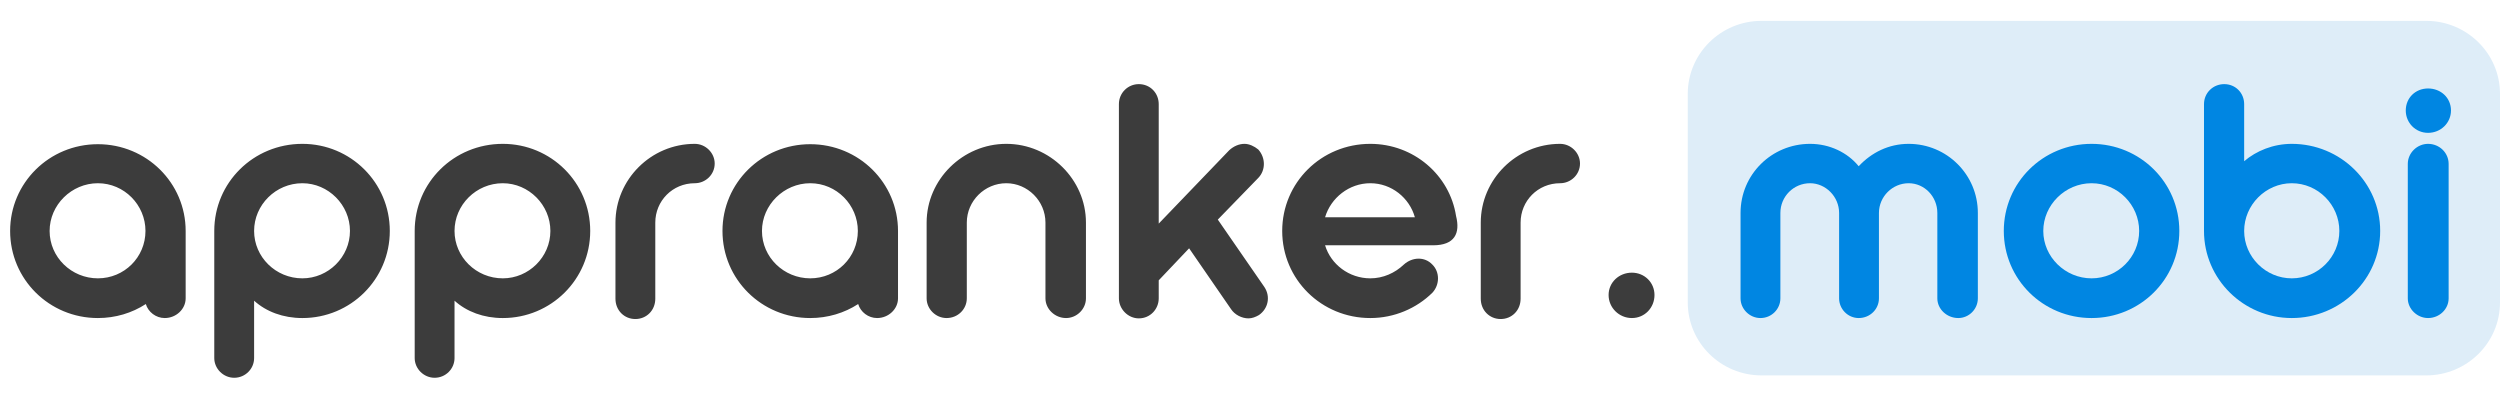
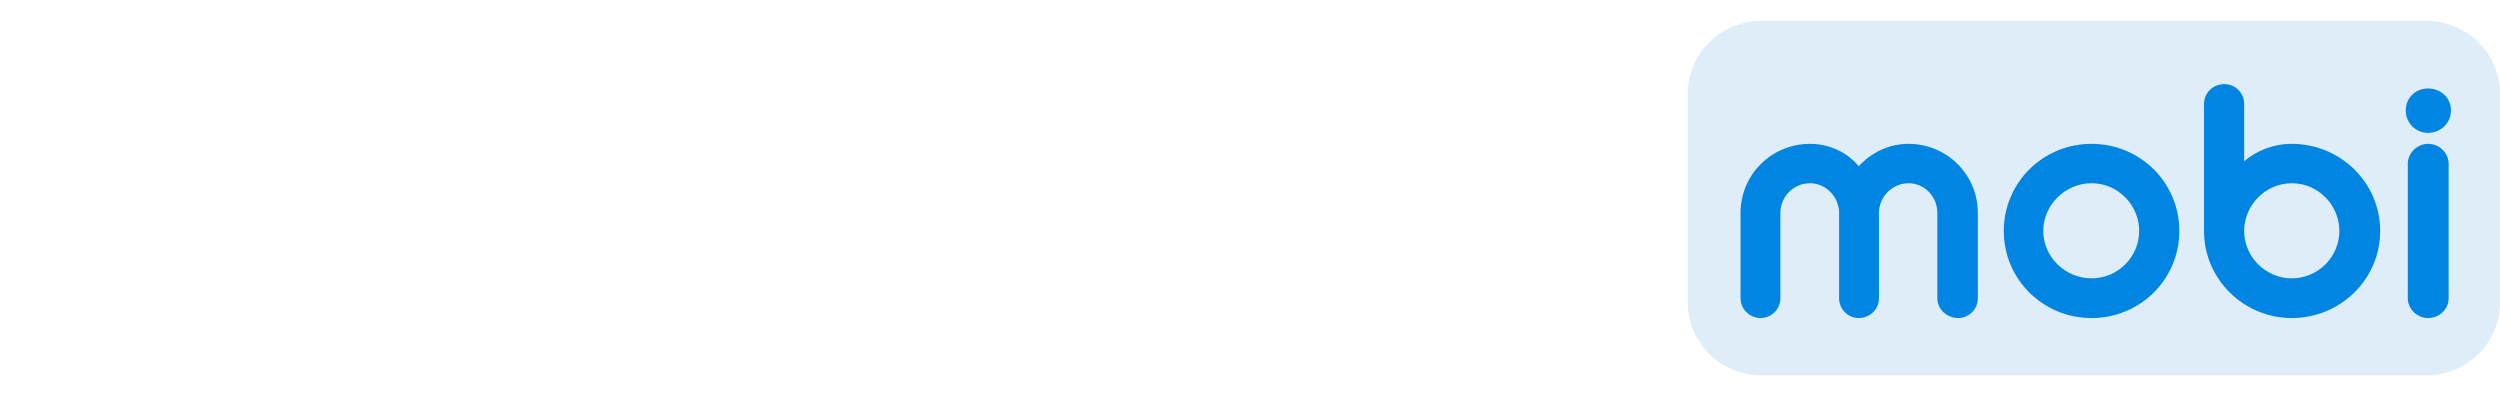
<svg xmlns="http://www.w3.org/2000/svg" width="137" height="22" viewBox="0 0 137 22" fill="none">
  <g clip-path="url(#clip0_237_211)">
    <path d="M132.953 1.143H96.536C94.301 1.143 92.489 2.934 92.489 5.143V16.572C92.489 18.781 94.301 20.572 96.536 20.572H132.953C135.188 20.572 137 18.781 137 16.572V5.143C137 2.934 135.188 1.143 132.953 1.143Z" fill="#DEEDF8" />
-     <path d="M5.364 15.253C6.807 15.253 7.972 14.101 7.972 12.656C7.972 11.23 6.807 10.041 5.364 10.041C3.921 10.041 2.719 11.23 2.719 12.656C2.719 14.101 3.921 15.253 5.364 15.253ZM7.991 16.661C7.232 17.154 6.326 17.429 5.364 17.429C2.7 17.429 0.555 15.307 0.555 12.656C0.555 10.023 2.7 7.902 5.364 7.902C8.028 7.902 10.174 10.023 10.174 12.656V16.35C10.174 16.935 9.656 17.429 9.027 17.429C8.546 17.429 8.12 17.099 7.991 16.661ZM19.178 12.656C19.178 11.23 17.994 10.041 16.57 10.041C15.109 10.041 13.925 11.23 13.925 12.656C13.925 14.082 15.109 15.253 16.57 15.253C17.994 15.253 19.178 14.082 19.178 12.656ZM11.742 12.656C11.742 10.005 13.888 7.883 16.57 7.883C19.215 7.883 21.361 10.005 21.361 12.656C21.361 15.307 19.215 17.429 16.57 17.429C15.516 17.429 14.591 17.081 13.925 16.478V19.623C13.925 20.208 13.444 20.702 12.834 20.702C12.242 20.702 11.742 20.208 11.742 19.623V12.656ZM30.161 12.656C30.161 11.23 28.978 10.041 27.553 10.041C26.092 10.041 24.908 11.23 24.908 12.656C24.908 14.082 26.092 15.253 27.553 15.253C28.978 15.253 30.161 14.082 30.161 12.656ZM22.725 12.656C22.725 10.005 24.871 7.883 27.553 7.883C30.198 7.883 32.344 10.005 32.344 12.656C32.344 15.307 30.198 17.429 27.553 17.429C26.499 17.429 25.574 17.081 24.908 16.478V19.623C24.908 20.208 24.427 20.702 23.817 20.702C23.225 20.702 22.725 20.208 22.725 19.623V12.656ZM33.727 12.199C33.727 9.84 35.669 7.883 38.074 7.883C38.666 7.883 39.165 8.377 39.165 8.962C39.165 9.566 38.666 10.041 38.074 10.041C36.853 10.041 35.91 11.01 35.91 12.199V16.368C35.91 17.008 35.429 17.483 34.818 17.483C34.208 17.483 33.727 17.008 33.727 16.368V12.199ZM44.401 15.253C45.844 15.253 47.01 14.101 47.01 12.656C47.01 11.23 45.844 10.041 44.401 10.041C42.959 10.041 41.756 11.23 41.756 12.656C41.756 14.101 42.959 15.253 44.401 15.253ZM47.028 16.661C46.27 17.154 45.363 17.429 44.401 17.429C41.738 17.429 39.592 15.307 39.592 12.656C39.592 10.023 41.738 7.902 44.401 7.902C47.065 7.902 49.211 10.023 49.211 12.656V16.35C49.211 16.935 48.693 17.429 48.064 17.429C47.583 17.429 47.157 17.099 47.028 16.661ZM50.779 12.199C50.779 9.84 52.759 7.883 55.145 7.883C57.531 7.883 59.51 9.84 59.51 12.199V16.35C59.51 16.935 59.011 17.429 58.419 17.429C57.809 17.429 57.291 16.935 57.291 16.35V12.199C57.291 11.01 56.31 10.041 55.145 10.041C53.961 10.041 52.981 11.01 52.981 12.199V16.35C52.981 16.935 52.5 17.429 51.871 17.429C51.279 17.429 50.779 16.935 50.779 16.35V12.199ZM63.498 5.707V12.254L67.364 8.231C67.605 8.011 67.901 7.883 68.197 7.883C68.456 7.883 68.733 8.011 68.955 8.194C69.362 8.651 69.362 9.328 68.955 9.749L66.736 12.034L69.288 15.728C69.64 16.258 69.492 16.917 68.992 17.264C68.807 17.374 68.604 17.447 68.419 17.447C68.049 17.447 67.66 17.246 67.457 16.935L65.163 13.607L63.498 15.362V16.35C63.498 16.935 63.036 17.447 62.407 17.447C61.815 17.447 61.316 16.935 61.316 16.35V5.707C61.316 5.086 61.815 4.61 62.407 4.61C63.036 4.61 63.498 5.104 63.498 5.707ZM70.265 12.656C70.265 10.005 72.411 7.883 75.093 7.883C77.461 7.883 79.44 9.584 79.791 11.833C80.032 12.784 79.718 13.442 78.534 13.442H72.614C72.929 14.485 73.928 15.253 75.093 15.253C75.796 15.253 76.443 14.96 76.924 14.503C77.165 14.284 77.461 14.174 77.738 14.174C77.997 14.174 78.275 14.265 78.497 14.503C78.904 14.905 78.904 15.6 78.497 16.039C77.627 16.898 76.406 17.429 75.093 17.429C72.411 17.429 70.265 15.307 70.265 12.656ZM77.535 11.906C77.239 10.846 76.258 10.041 75.093 10.041C73.928 10.041 72.929 10.846 72.614 11.906H77.535ZM81.146 12.199C81.146 9.84 83.088 7.883 85.493 7.883C86.085 7.883 86.584 8.377 86.584 8.962C86.584 9.566 86.085 10.041 85.493 10.041C84.272 10.041 83.329 11.01 83.329 12.199V16.368C83.329 17.008 82.848 17.483 82.237 17.483C81.627 17.483 81.146 17.008 81.146 16.368V12.199ZM88.151 16.167C88.151 15.472 88.724 14.942 89.427 14.942C90.111 14.942 90.666 15.472 90.666 16.167C90.666 16.862 90.13 17.429 89.427 17.429C88.724 17.429 88.151 16.862 88.151 16.167Z" fill="#3C3C3C" />
    <path d="M95.382 11.669C95.382 9.566 97.084 7.883 99.192 7.883C100.265 7.883 101.246 8.359 101.856 9.109C102.559 8.359 103.502 7.883 104.594 7.883C106.684 7.883 108.386 9.566 108.386 11.669V16.35C108.386 16.935 107.905 17.429 107.313 17.429C106.684 17.429 106.166 16.935 106.166 16.35V11.669C106.166 10.773 105.463 10.041 104.594 10.041C103.706 10.041 102.966 10.773 102.966 11.669V16.35C102.966 16.935 102.485 17.429 101.856 17.429C101.264 17.429 100.783 16.935 100.783 16.35V11.669C100.783 10.773 100.043 10.041 99.192 10.041C98.286 10.041 97.565 10.773 97.565 11.669V16.35C97.565 16.935 97.084 17.429 96.473 17.429C95.881 17.429 95.382 16.935 95.382 16.35V11.669ZM109.808 12.656C109.808 10.005 111.954 7.883 114.618 7.883C117.281 7.883 119.427 10.005 119.427 12.656C119.427 15.307 117.281 17.429 114.618 17.429C111.954 17.429 109.808 15.307 109.808 12.656ZM117.226 12.656C117.226 11.23 116.06 10.041 114.618 10.041C113.175 10.041 111.972 11.23 111.972 12.656C111.972 14.082 113.175 15.253 114.618 15.253C116.06 15.253 117.226 14.082 117.226 12.656ZM125.588 10.041C124.164 10.041 122.98 11.23 122.98 12.656C122.98 14.082 124.164 15.253 125.588 15.253C127.031 15.253 128.196 14.082 128.196 12.656C128.196 11.23 127.031 10.041 125.588 10.041ZM120.779 12.656V5.707C120.779 5.086 121.278 4.61 121.888 4.61C122.499 4.61 122.98 5.086 122.98 5.707V8.834C123.646 8.267 124.571 7.883 125.588 7.883C128.252 7.883 130.434 10.005 130.434 12.656C130.434 15.307 128.252 17.429 125.588 17.429C122.961 17.429 120.779 15.307 120.779 12.656ZM131.947 8.981C131.947 8.377 132.465 7.883 133.057 7.883C133.685 7.883 134.185 8.377 134.185 8.981V16.35C134.185 16.935 133.685 17.429 133.057 17.429C132.465 17.429 131.947 16.935 131.947 16.35V8.981ZM131.836 6.055C131.836 5.36 132.372 4.848 133.057 4.848C133.759 4.848 134.314 5.36 134.314 6.055C134.314 6.731 133.759 7.28 133.057 7.28C132.372 7.28 131.836 6.731 131.836 6.055Z" fill="#0086E2" />
  </g>
  <defs>
    <clipPath id="clip0_237_211">
      <rect width="137" height="22" fill="white" />
    </clipPath>
  </defs>
</svg>